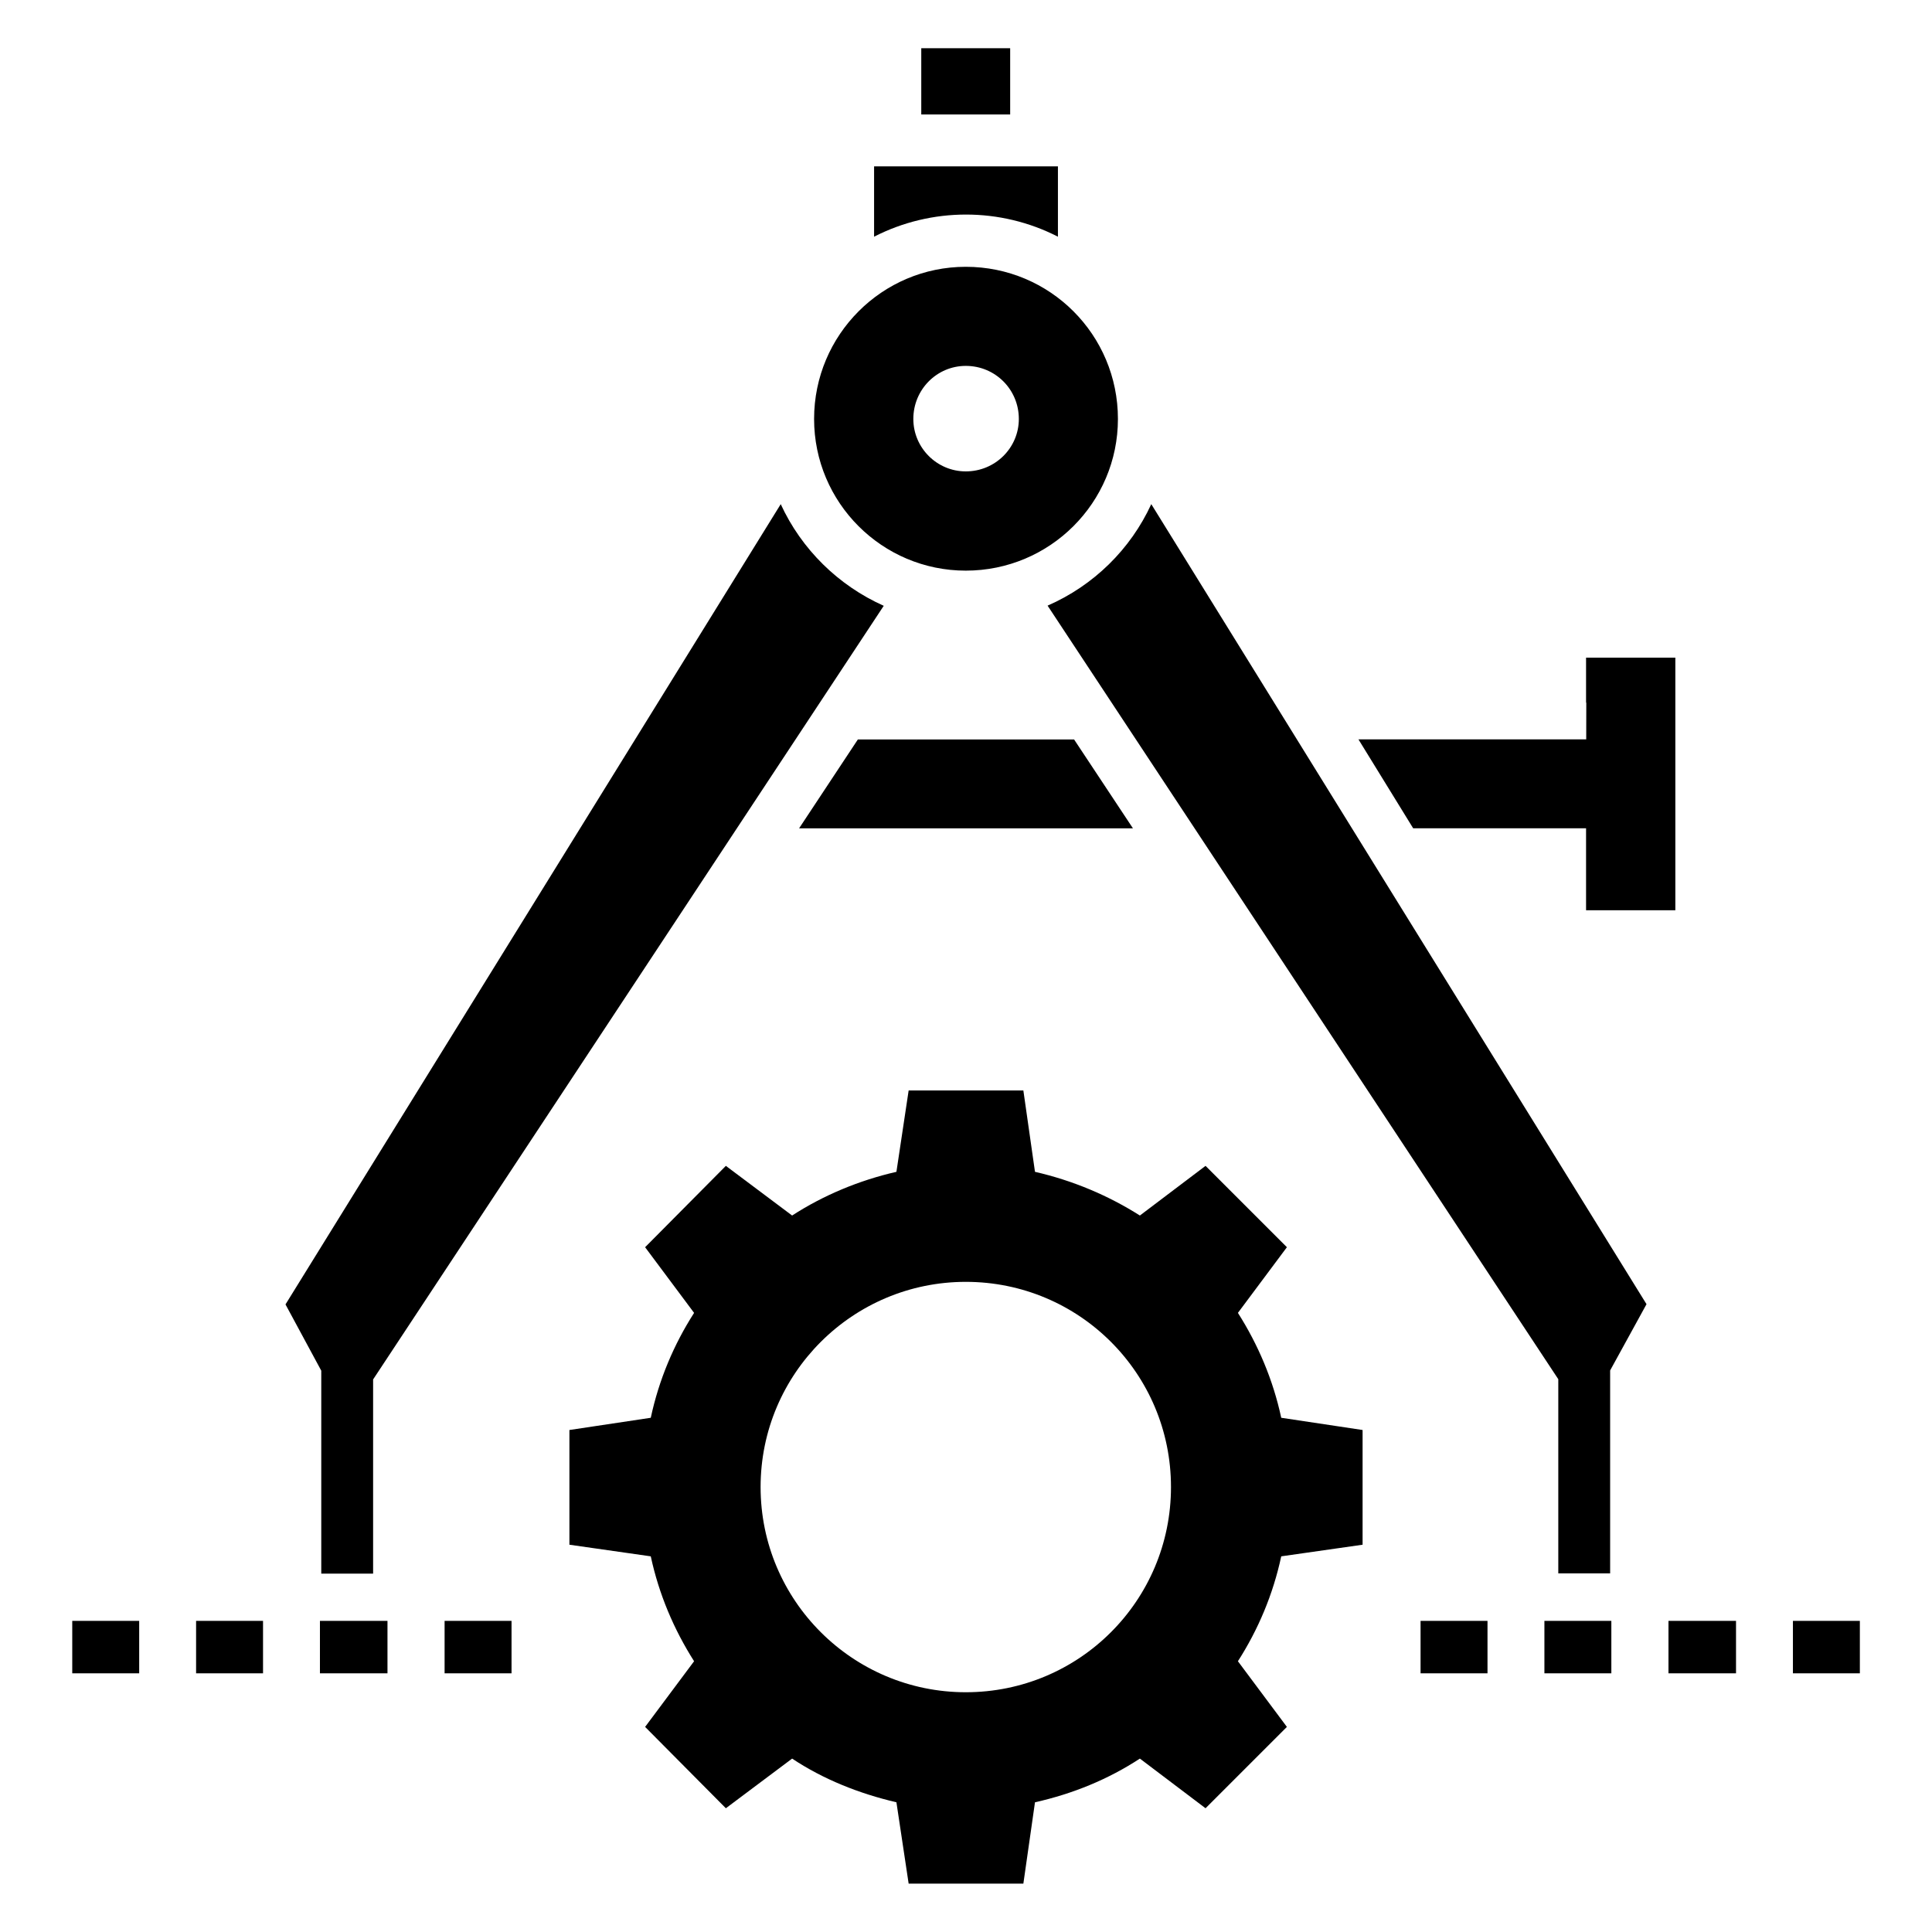
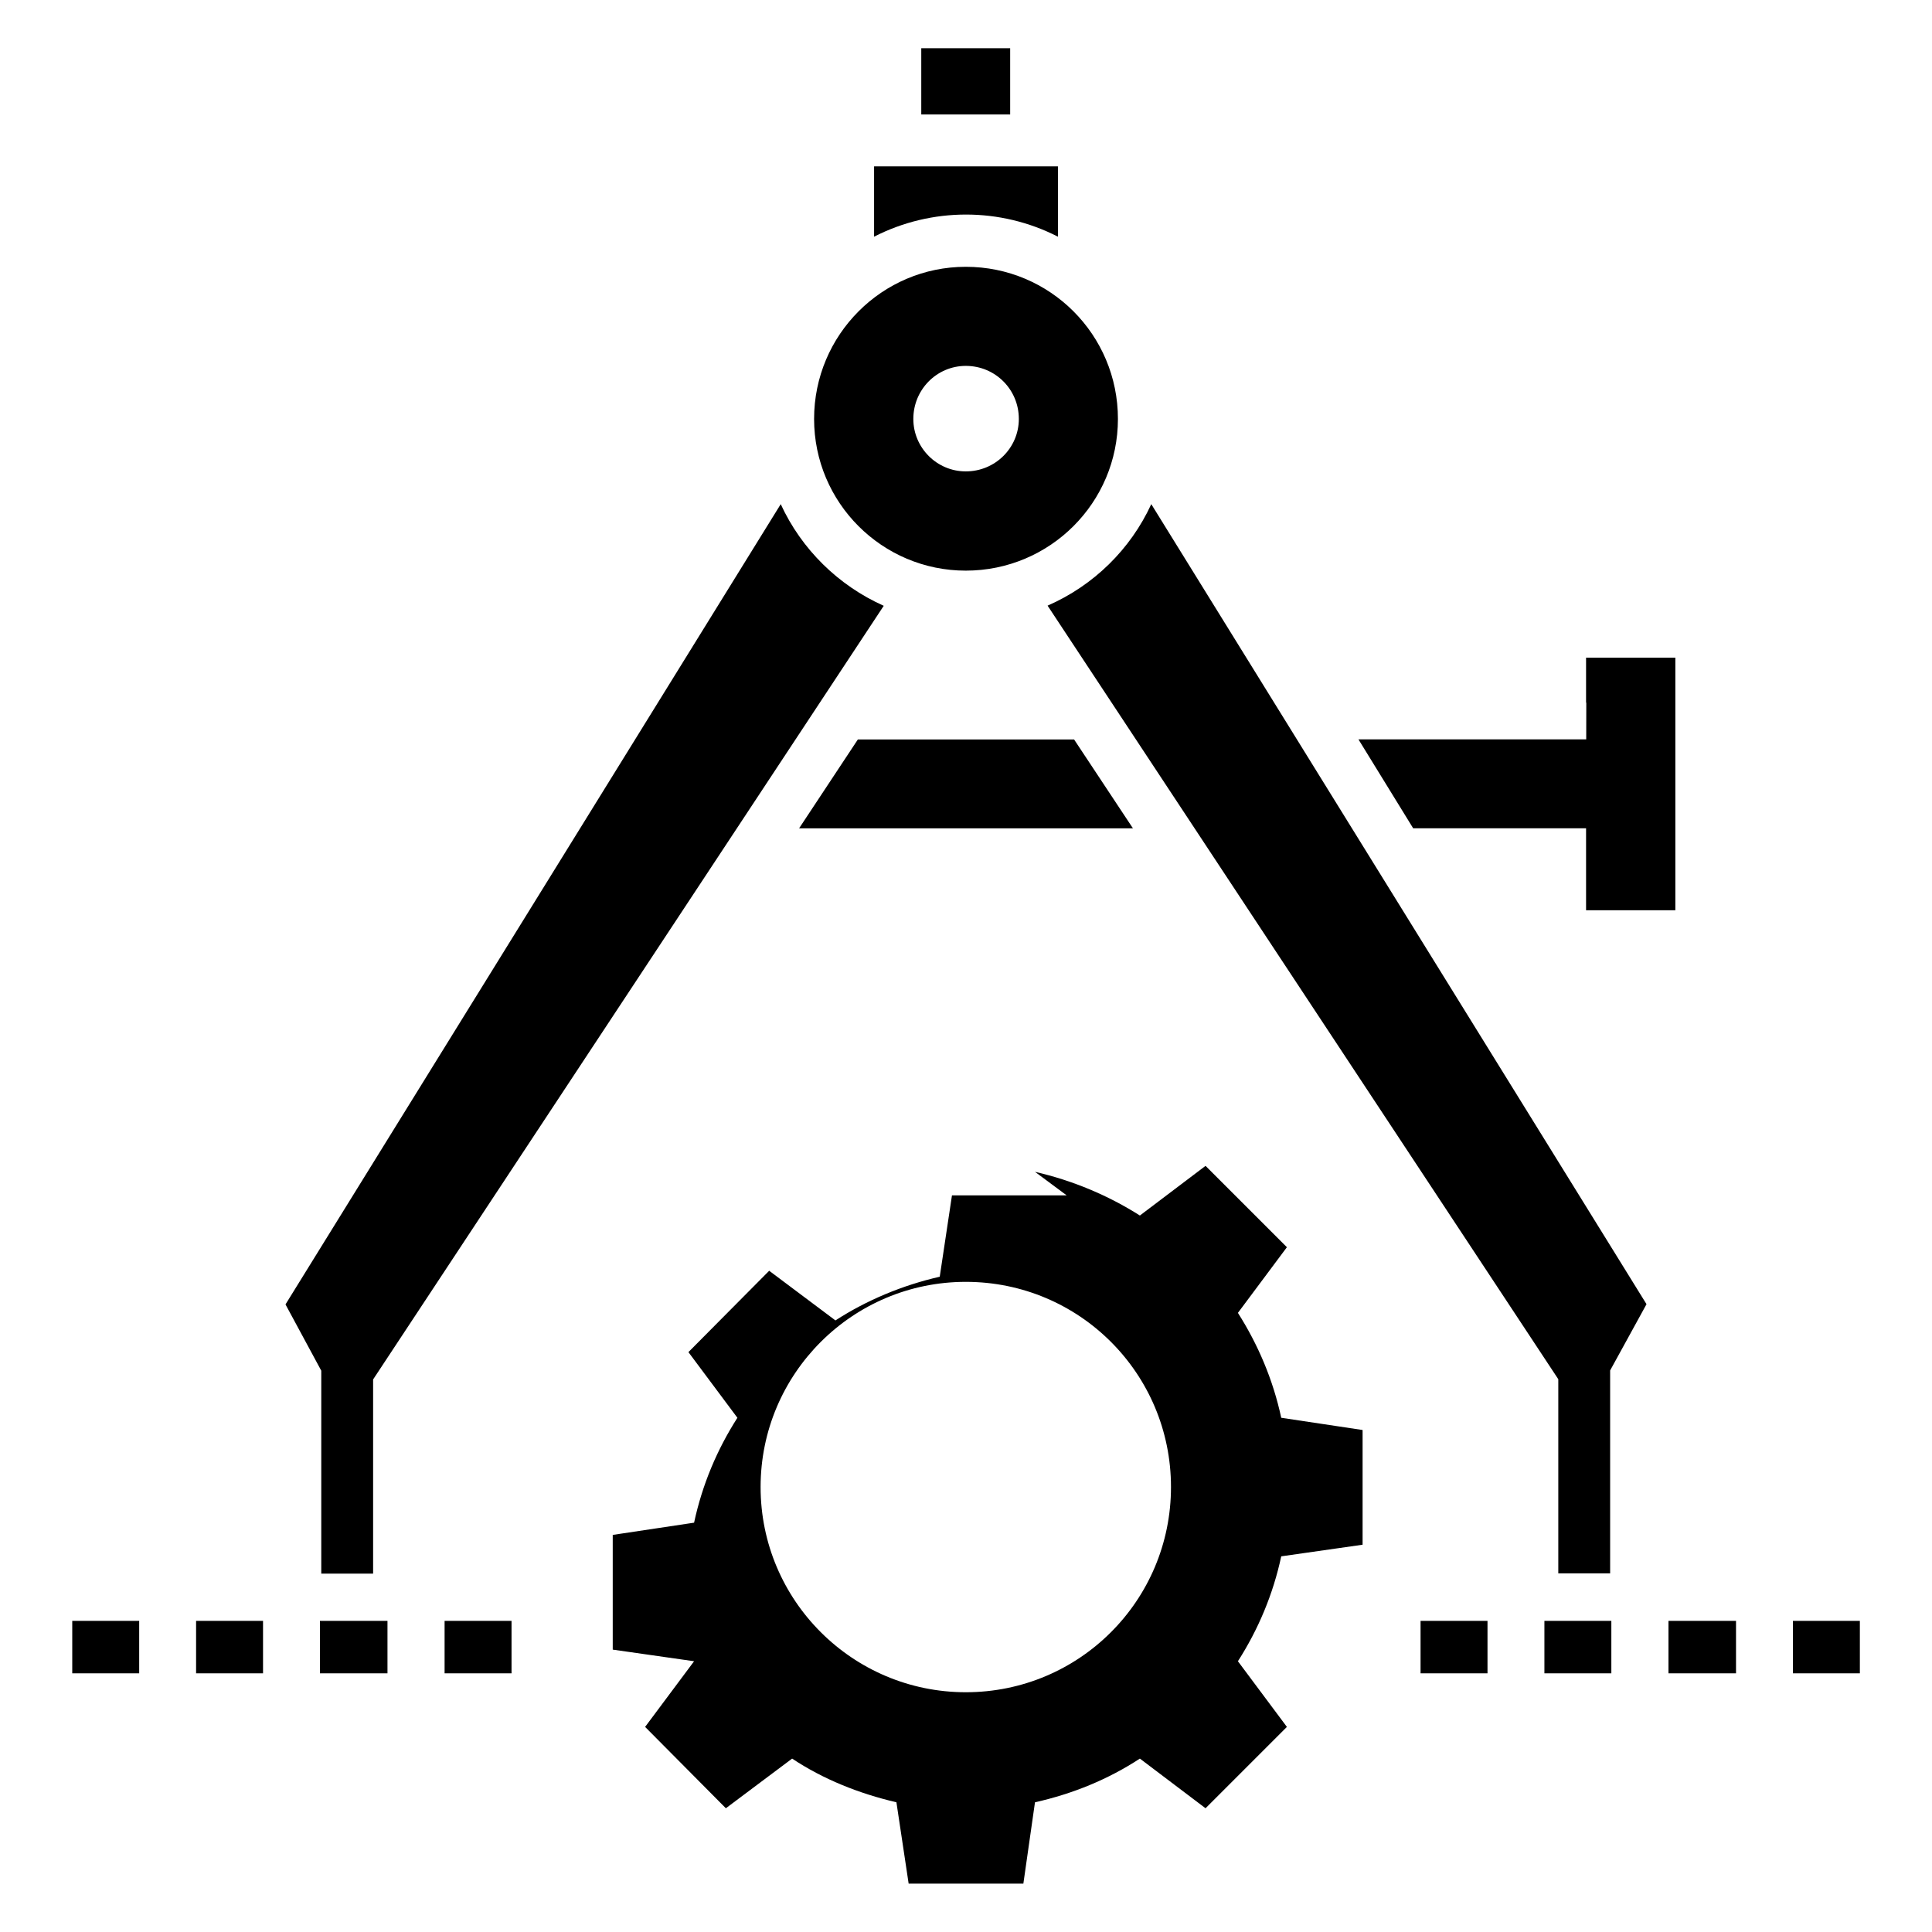
<svg xmlns="http://www.w3.org/2000/svg" width="1200pt" height="1200pt" version="1.1" viewBox="0 0 1200 1200">
-   <path d="m715.08 313.13 307.6 496.92-22.594 41.156v126.05h-32.203v-120.61l-317.21-480.47c28.641-12.516 51.516-35.016 64.406-63.047zm-72.234 414.71c23.625 5.438 45.469 14.672 65.156 27.141l40.781-30.844 50.531 50.531-30.422 40.781c12.516 19.688 21.844 41.578 26.906 65.156l50.531 7.594v71.25l-50.531 7.219c-5.062 23.625-14.297 45.469-26.906 65.156l30.422 40.781-50.531 50.531-40.781-30.844c-19.688 12.891-41.578 21.844-65.156 27.141l-7.219 50.531h-71.25l-7.594-50.531c-23.25-5.438-45.469-14.297-64.781-27.141l-41.156 30.844-50.156-50.531 30.422-40.781c-12.516-19.688-21.844-41.578-26.906-65.156l-50.531-7.219v-71.25l50.531-7.594c5.062-23.625 14.297-45.469 26.906-65.156l-30.422-40.781 50.156-50.531 41.156 30.844c19.312-12.516 41.578-21.844 64.781-27.141l7.594-50.531h71.25zm-350.53 311.48h-16.172v-32.578h41.578v32.578zm837.47 0h-16.172v-32.578h41.578v32.578zm-231.28 0h-16.172v-32.578h41.578v32.578zm76.922 0h-16.172v-32.578h41.578v32.578zm77.297 0h-16.406v-32.578h41.953v32.578zm-991.82 0h-16.031v-32.578h41.578v32.578zm77.062 0h-16.172v-32.578h41.578v32.578zm76.922 0h-16.172v-32.578h41.953v32.578zm384.98-243.14c70.5 0 127.45 56.953 127.45 127.45s-56.953 127.45-127.45 127.45c-70.219 0-127.45-56.953-127.45-127.45s57.234-127.45 127.45-127.45zm-27.656-766.22h55.219v41.156h-55.219zm412.92 406.45v-27.938h55.453v156.89h-55.453v-50.906h-107.39l-33.984-55.219h141.47l0.047-22.828zm-281.44 78.094h-207.37l36.516-55.219h134.29zm-103.83-348.79c52.312 0 94.5 42.188 94.5 94.5 0 51.938-42.188 94.219-94.5 94.219-51.938 0-94.219-42.188-94.219-94.219 0-52.266 42.328-94.5 94.219-94.5zm0 61.547c18.328 0 32.953 14.672 32.953 32.953 0 17.953-14.672 32.578-32.953 32.578-17.953 0-32.578-14.672-32.578-32.578 0-18.328 14.672-32.953 32.578-32.953zm-114.94 85.875-307.6 497.06 22.219 41.156v126.05h32.203v-120.61l317.16-480.52c-28.219-12.609-51.094-35.109-63.984-63.141zm57.984-209.81h114.19v43.688c-35.766-18.328-78.422-18.328-114.19 0z" fill-rule="evenodd" />
+   <path d="m715.08 313.13 307.6 496.92-22.594 41.156v126.05h-32.203v-120.61l-317.21-480.47c28.641-12.516 51.516-35.016 64.406-63.047zm-72.234 414.71c23.625 5.438 45.469 14.672 65.156 27.141l40.781-30.844 50.531 50.531-30.422 40.781c12.516 19.688 21.844 41.578 26.906 65.156l50.531 7.594v71.25l-50.531 7.219c-5.062 23.625-14.297 45.469-26.906 65.156l30.422 40.781-50.531 50.531-40.781-30.844c-19.688 12.891-41.578 21.844-65.156 27.141l-7.219 50.531h-71.25l-7.594-50.531c-23.25-5.438-45.469-14.297-64.781-27.141l-41.156 30.844-50.156-50.531 30.422-40.781l-50.531-7.219v-71.25l50.531-7.594c5.062-23.625 14.297-45.469 26.906-65.156l-30.422-40.781 50.156-50.531 41.156 30.844c19.312-12.516 41.578-21.844 64.781-27.141l7.594-50.531h71.25zm-350.53 311.48h-16.172v-32.578h41.578v32.578zm837.47 0h-16.172v-32.578h41.578v32.578zm-231.28 0h-16.172v-32.578h41.578v32.578zm76.922 0h-16.172v-32.578h41.578v32.578zm77.297 0h-16.406v-32.578h41.953v32.578zm-991.82 0h-16.031v-32.578h41.578v32.578zm77.062 0h-16.172v-32.578h41.578v32.578zm76.922 0h-16.172v-32.578h41.953v32.578zm384.98-243.14c70.5 0 127.45 56.953 127.45 127.45s-56.953 127.45-127.45 127.45c-70.219 0-127.45-56.953-127.45-127.45s57.234-127.45 127.45-127.45zm-27.656-766.22h55.219v41.156h-55.219zm412.92 406.45v-27.938h55.453v156.89h-55.453v-50.906h-107.39l-33.984-55.219h141.47l0.047-22.828zm-281.44 78.094h-207.37l36.516-55.219h134.29zm-103.83-348.79c52.312 0 94.5 42.188 94.5 94.5 0 51.938-42.188 94.219-94.5 94.219-51.938 0-94.219-42.188-94.219-94.219 0-52.266 42.328-94.5 94.219-94.5zm0 61.547c18.328 0 32.953 14.672 32.953 32.953 0 17.953-14.672 32.578-32.953 32.578-17.953 0-32.578-14.672-32.578-32.578 0-18.328 14.672-32.953 32.578-32.953zm-114.94 85.875-307.6 497.06 22.219 41.156v126.05h32.203v-120.61l317.16-480.52c-28.219-12.609-51.094-35.109-63.984-63.141zm57.984-209.81h114.19v43.688c-35.766-18.328-78.422-18.328-114.19 0z" fill-rule="evenodd" />
</svg>